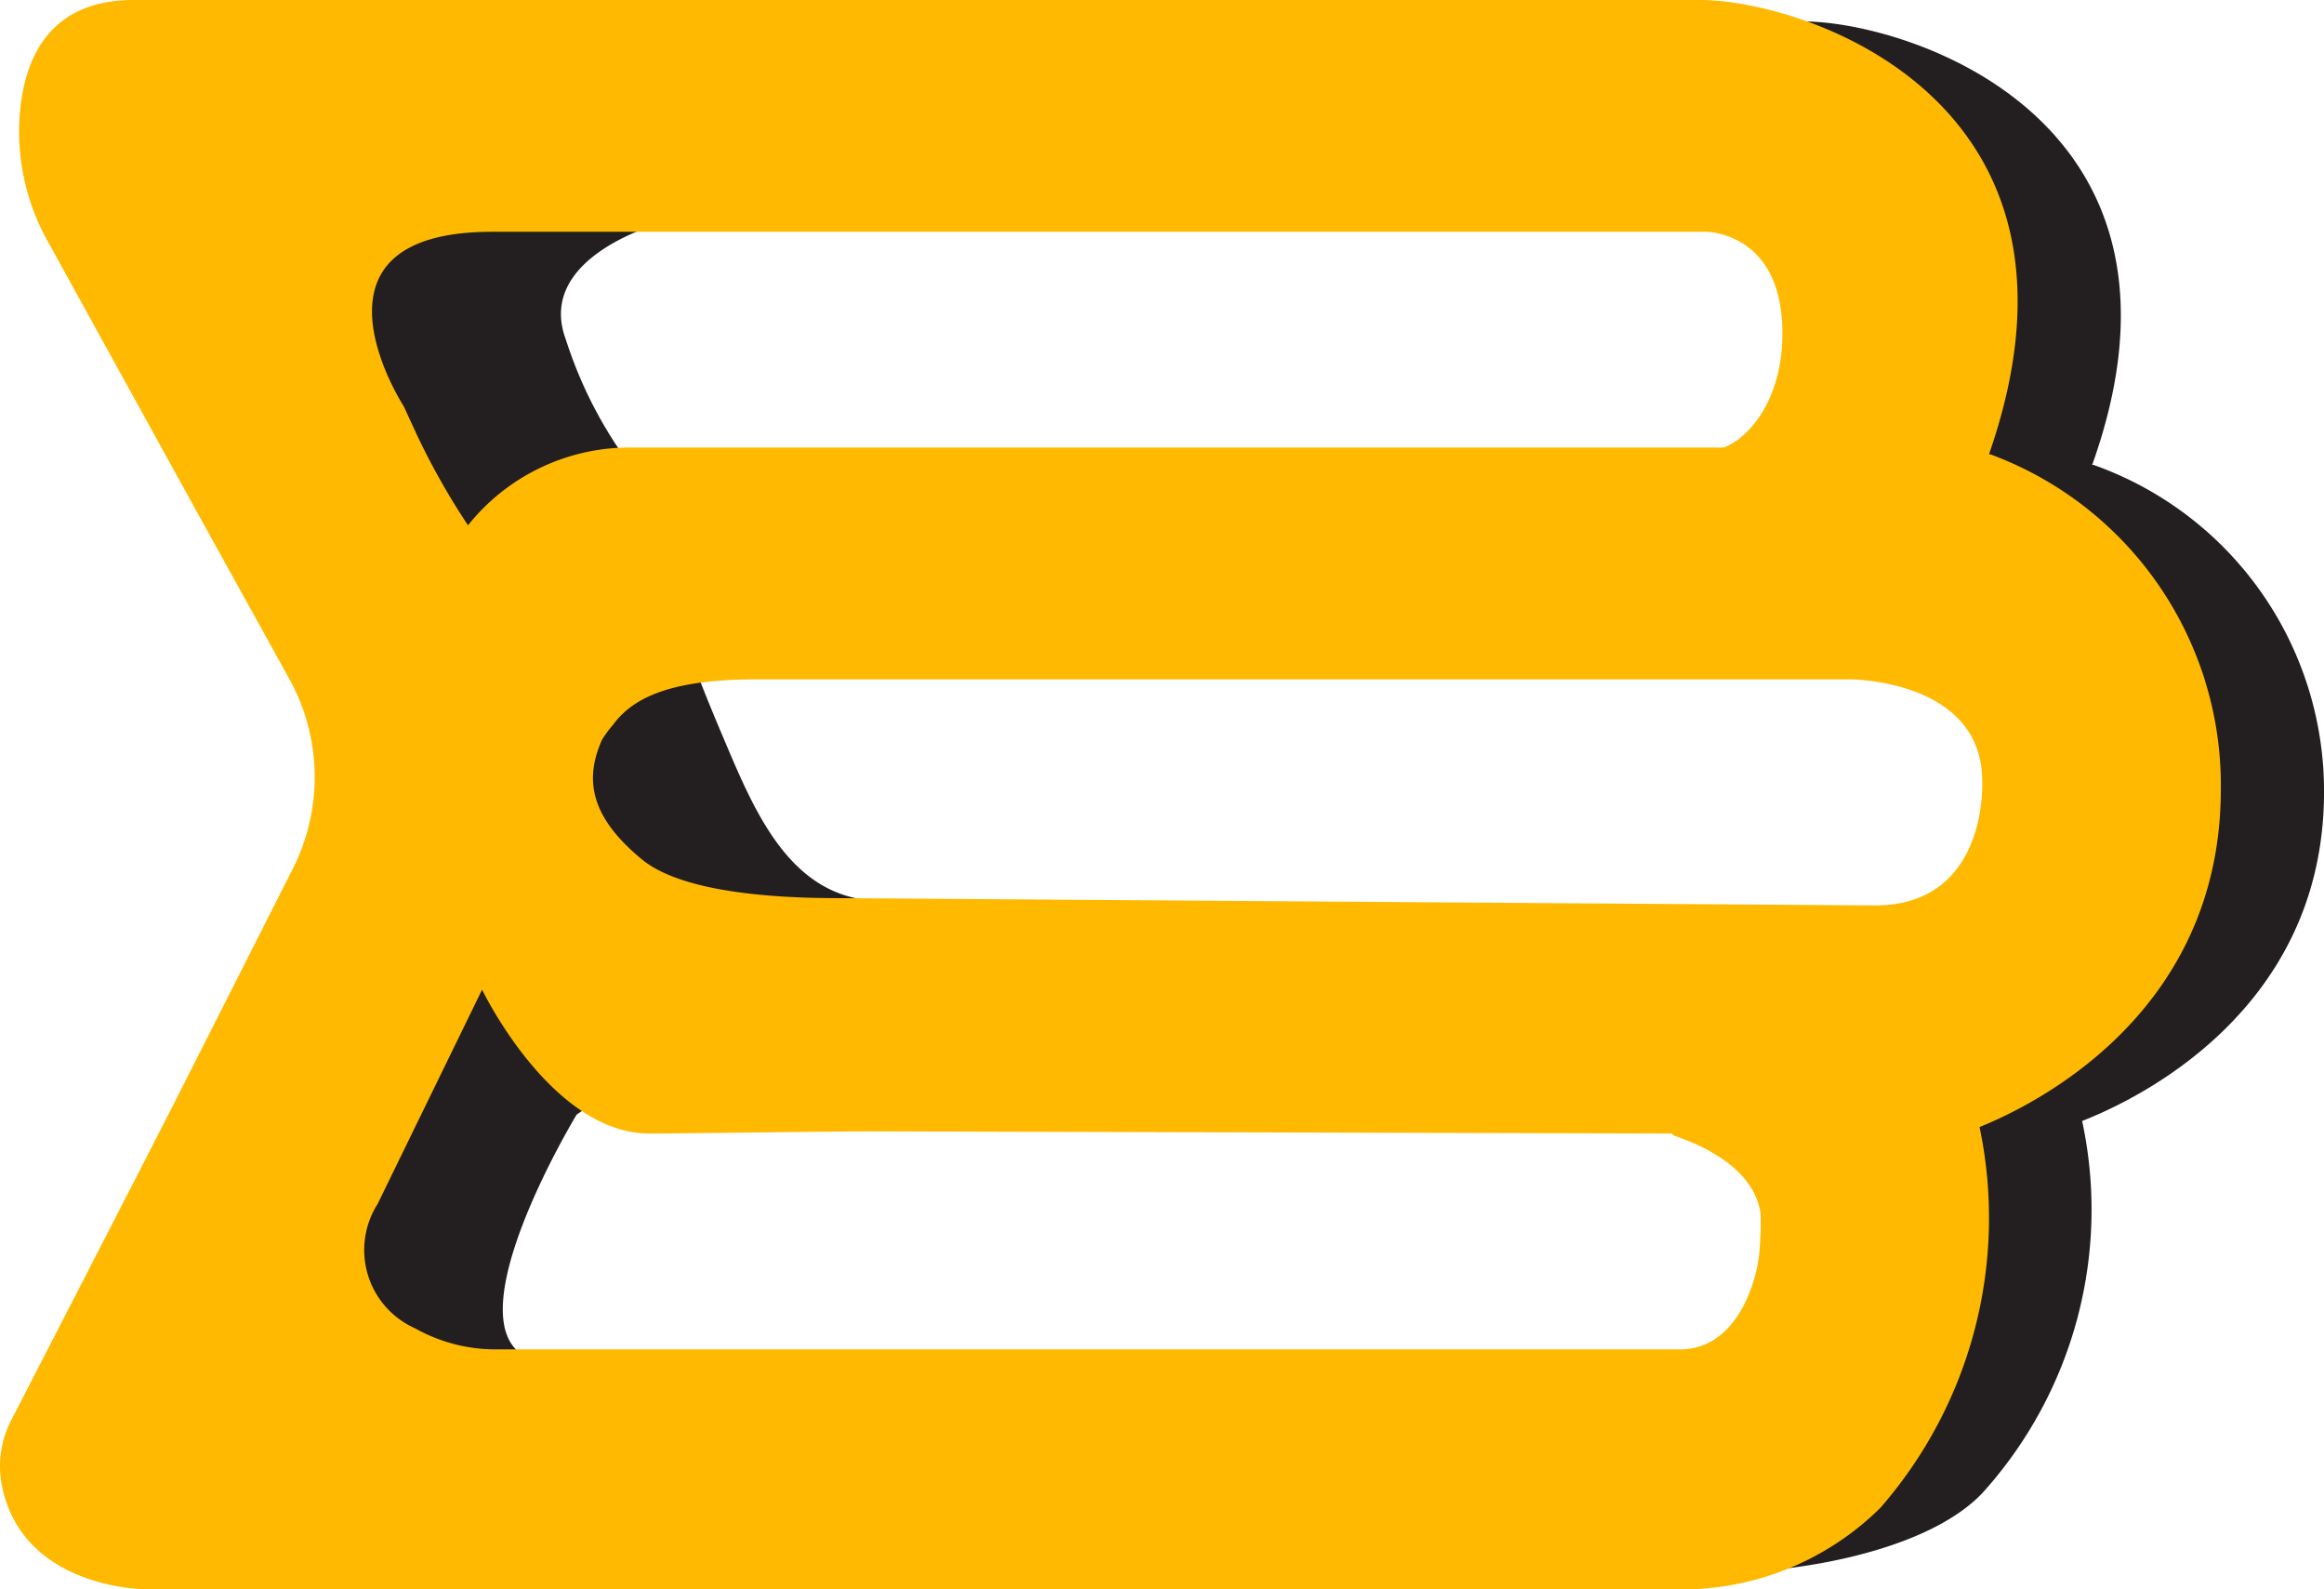
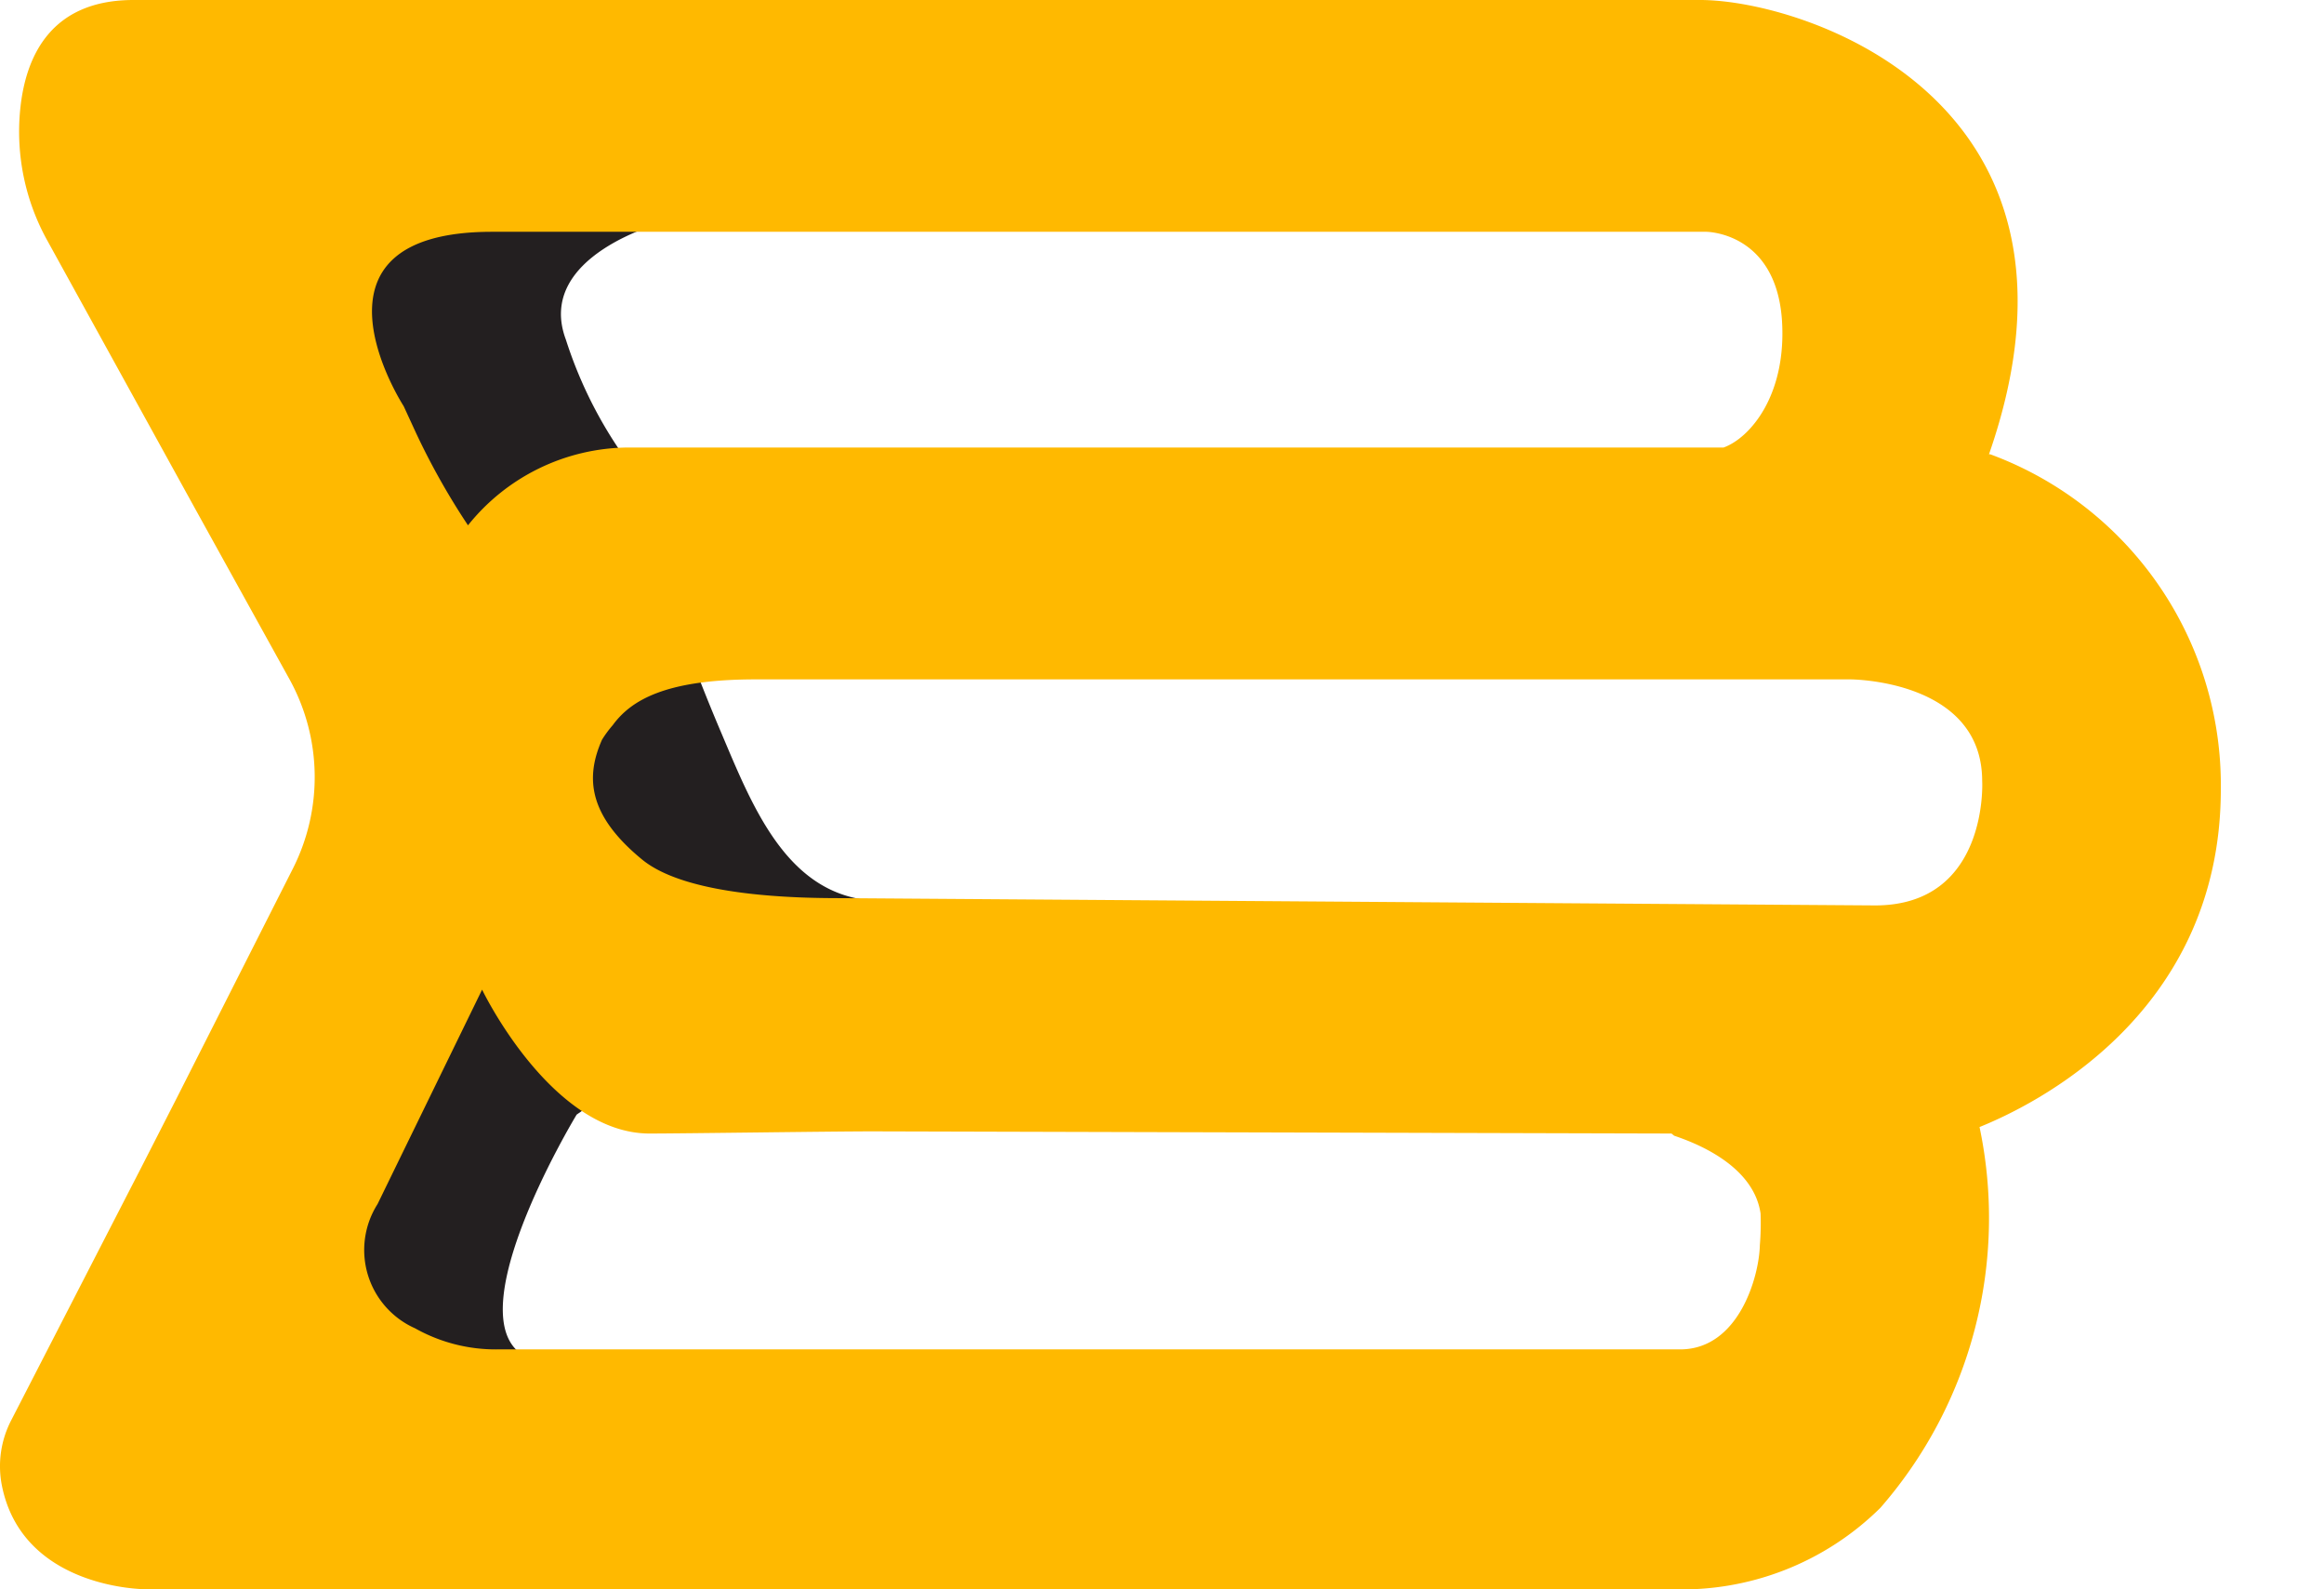
<svg xmlns="http://www.w3.org/2000/svg" width="68.723" height="46.986" viewBox="0 0 68.723 46.986">
  <g id="BARIBUS_LOGO_1_" data-name="BARIBUS_LOGO (1)" transform="translate(-30.552 -21)">
    <g id="Group_759" data-name="Group 759" transform="translate(37.457 21.634)">
-       <path id="Path_662" data-name="Path 662" d="M285.254,70.056c2.219,0,6.043-.646,7.648-2.368a12.488,12.488,0,0,0,2.932-10.98c1.486-.581,7.153-3.186,7.153-9.731a10.232,10.232,0,0,0-6.816-9.666h-.04c3.646-10.226-5.469-13.111-8.54-13.111H284.6l3.626,9.43,6.618,13.477-9.59,18.472Z" transform="translate(-241.168 -24.2)" fill="#231f20" />
      <path id="Path_663" data-name="Path 663" d="M78.118,43.526S74.294,44.51,75.226,47a12.738,12.738,0,0,0,1.585,3.26s1.387,4.529,2.952,8.227c.951,2.232,1.962,4.967,4.617,5.1.059,0,.079.044.1.044h.02l-8.956,6.28s-4.022,6.63-1.149,7.286c2.873.635-2.873,2.385-2.873,2.385s-5.27-1.9-5.548-3.063c-.258-1.16-.931-8.1-.337-8.446.594-.372,4.617-3.282,4.755-4.726.139-1.466,1.189-7.5.733-8.752s-3.091-4.814-2.913-7.724c.2-2.91,1.724-4.879,2.318-5.1s9.293-.875,9.293-.875Z" transform="translate(-65.397 -37.591)" fill="#231f20" />
    </g>
    <path id="Path_664" data-name="Path 664" d="M96.224,44.332a10.426,10.426,0,0,0-6.816-9.9h-.04C93.014,23.965,83.9,21,80.829,21H34.5c-2.437,0-3.19,1.654-3.349,3.223a6.639,6.639,0,0,0,.812,3.91l4.359,7.906h0l2.794,5.049a5.99,5.99,0,0,1,.1,5.586l-3.448,6.81-1.01,1.977L30.879,63a2.949,2.949,0,0,0-.277,1.891c.594,3.094,4.24,3.094,4.24,3.094H79.957a8.342,8.342,0,0,0,6.2-2.406,13.039,13.039,0,0,0,2.932-11.258C90.577,53.72,96.224,51.056,96.224,44.332ZM45.105,27.853h35.9s2.041,0,2.239,2.578c.159,2.256-.951,3.523-1.724,3.8H49.107a6.115,6.115,0,0,0-4.716,2.3,21.137,21.137,0,0,1-1.526-2.707l-.376-.816S39.141,27.853,45.105,27.853Zm37.487,29.97c-.02.9-.614,3.072-2.358,3.072H45.264a4.867,4.867,0,0,1-2.437-.623,2.533,2.533,0,0,1-1.11-3.674l.555-1.139,2.536-5.2s2.041,4.254,4.953,4.254c.991,0,5.369-.064,6.6-.064l23.618.064.079.064c.5.172,2.338.816,2.556,2.3A8.246,8.246,0,0,1,82.592,57.824ZM86,47.769l-30.513-.215c-1.209,0-4.577-.021-5.944-1.139-1.6-1.311-1.684-2.428-1.189-3.545a3.317,3.317,0,0,1,.317-.43c.535-.73,1.545-1.354,4.22-1.354H85.267s3.9,0,3.9,3.008C89.171,44.117,89.349,47.769,86,47.769Z" fill="#ffb900" />
  </g>
</svg>